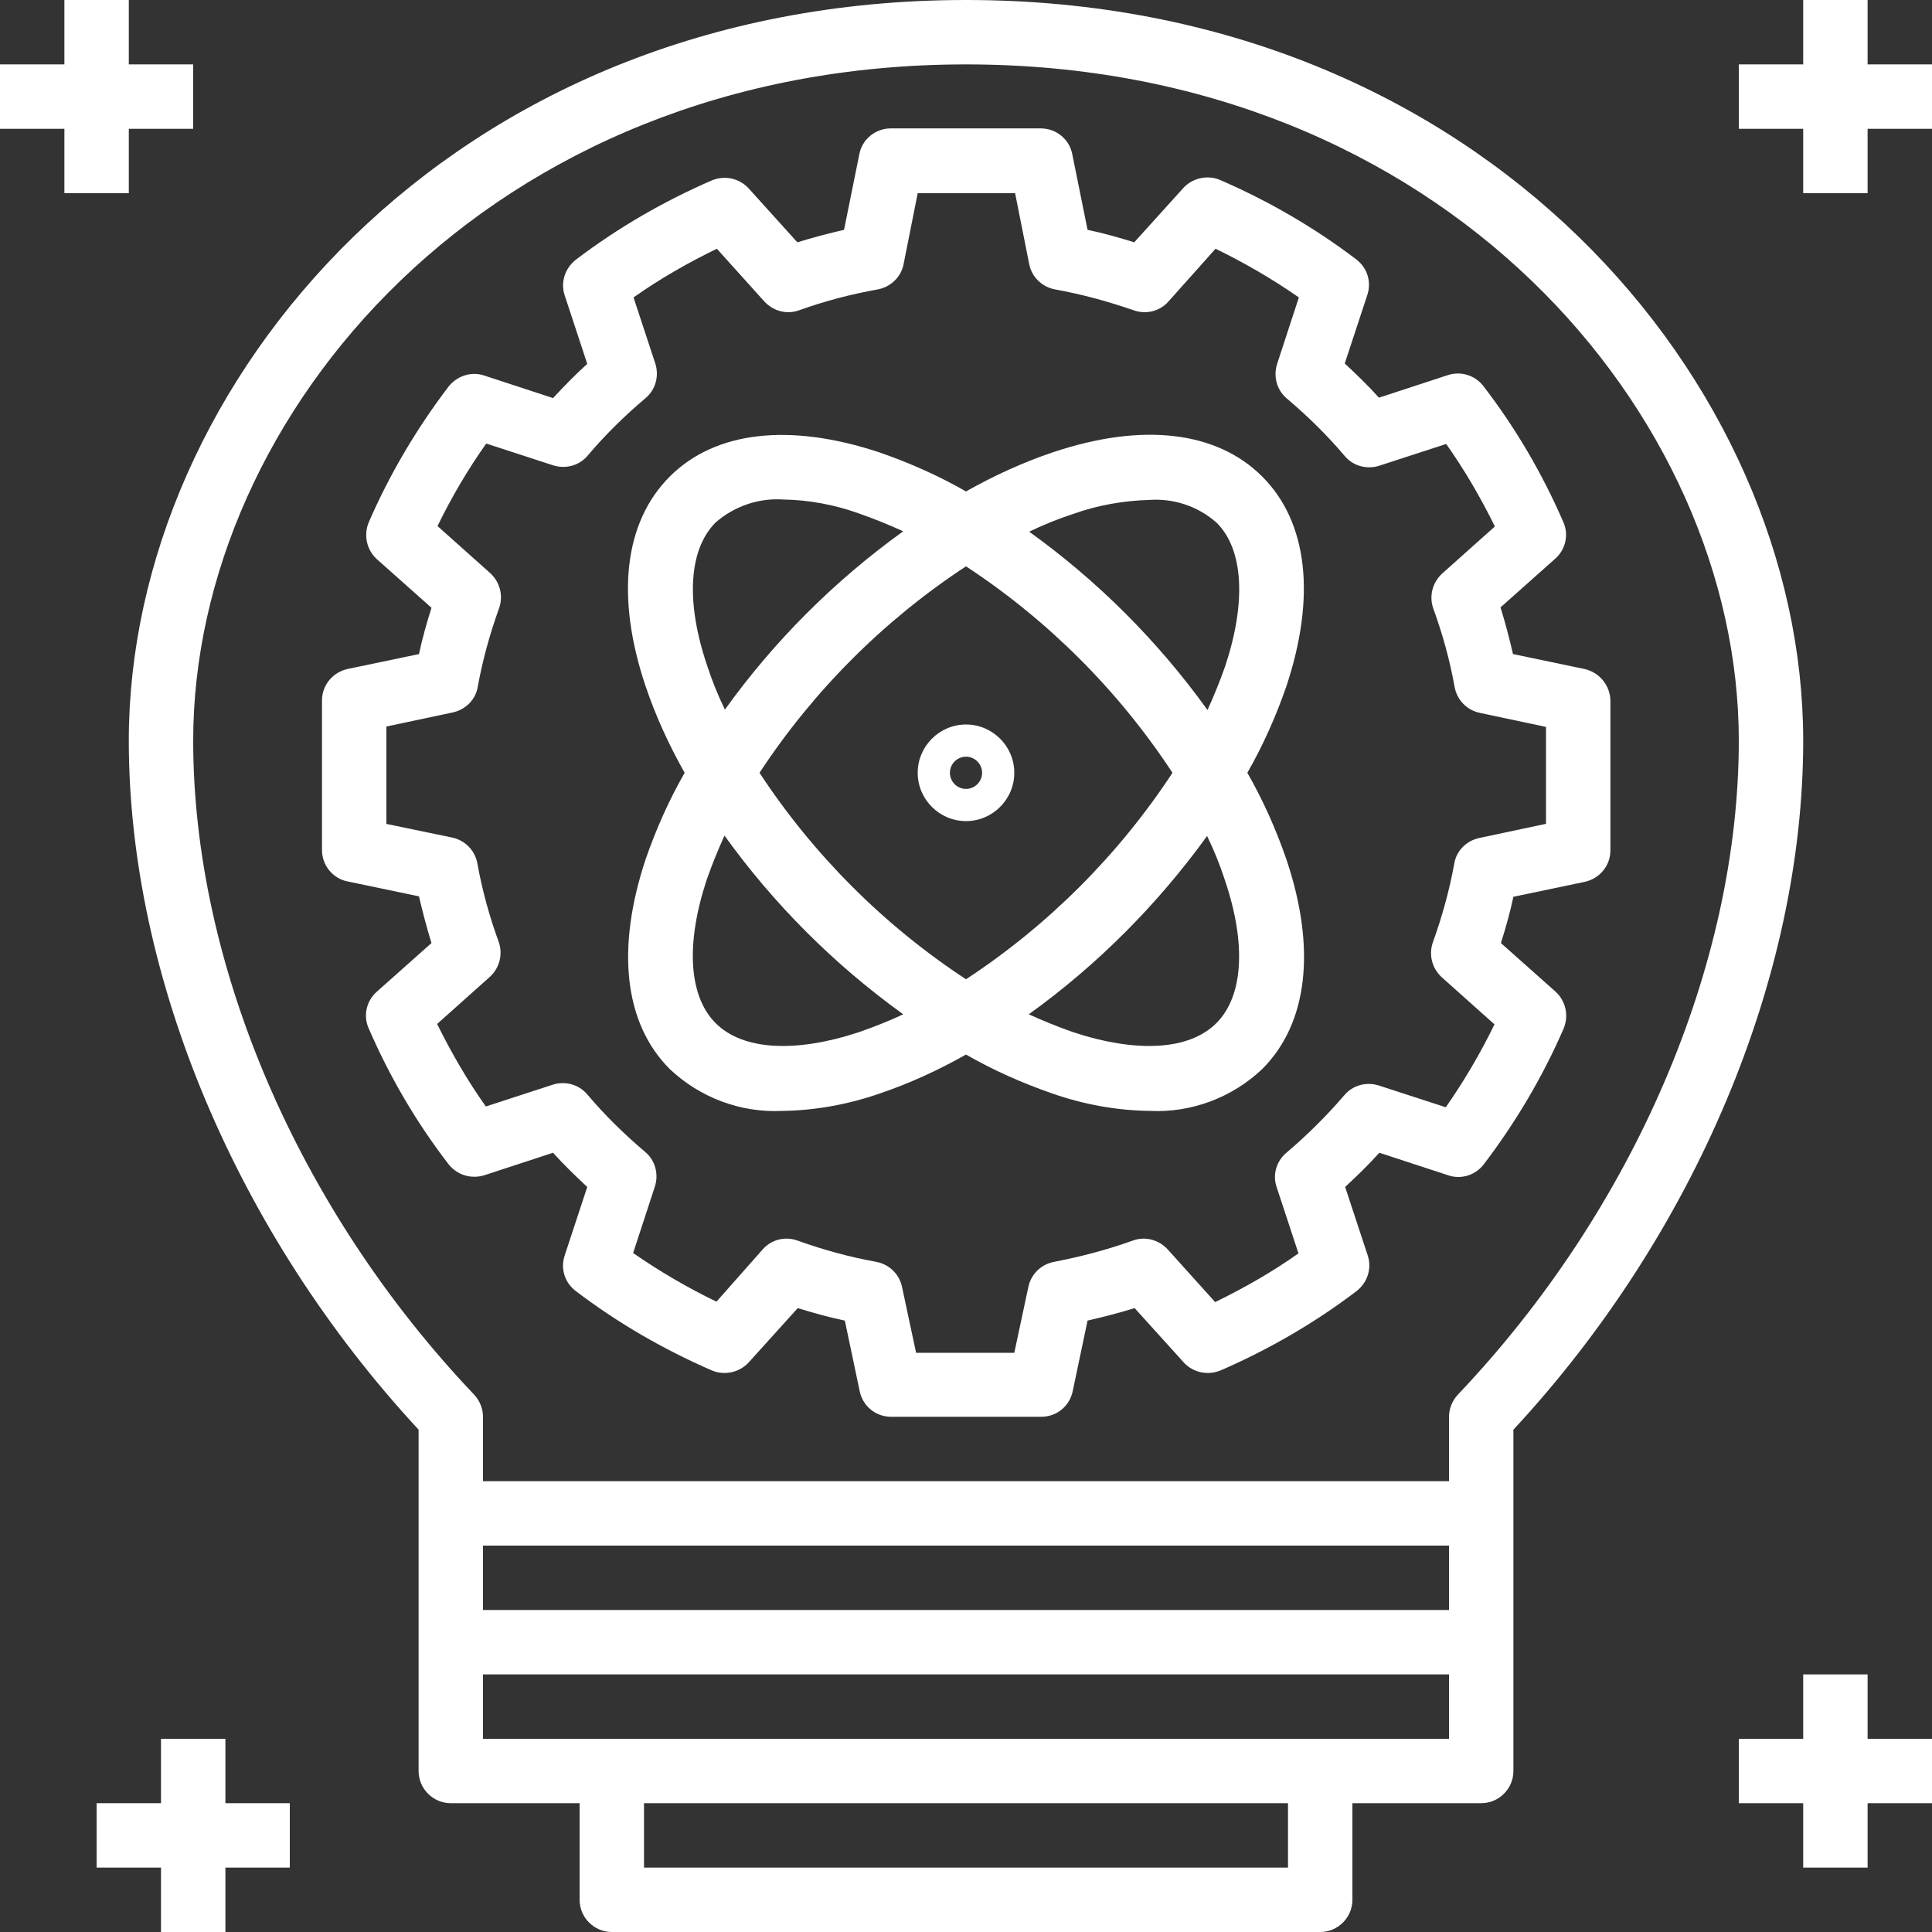
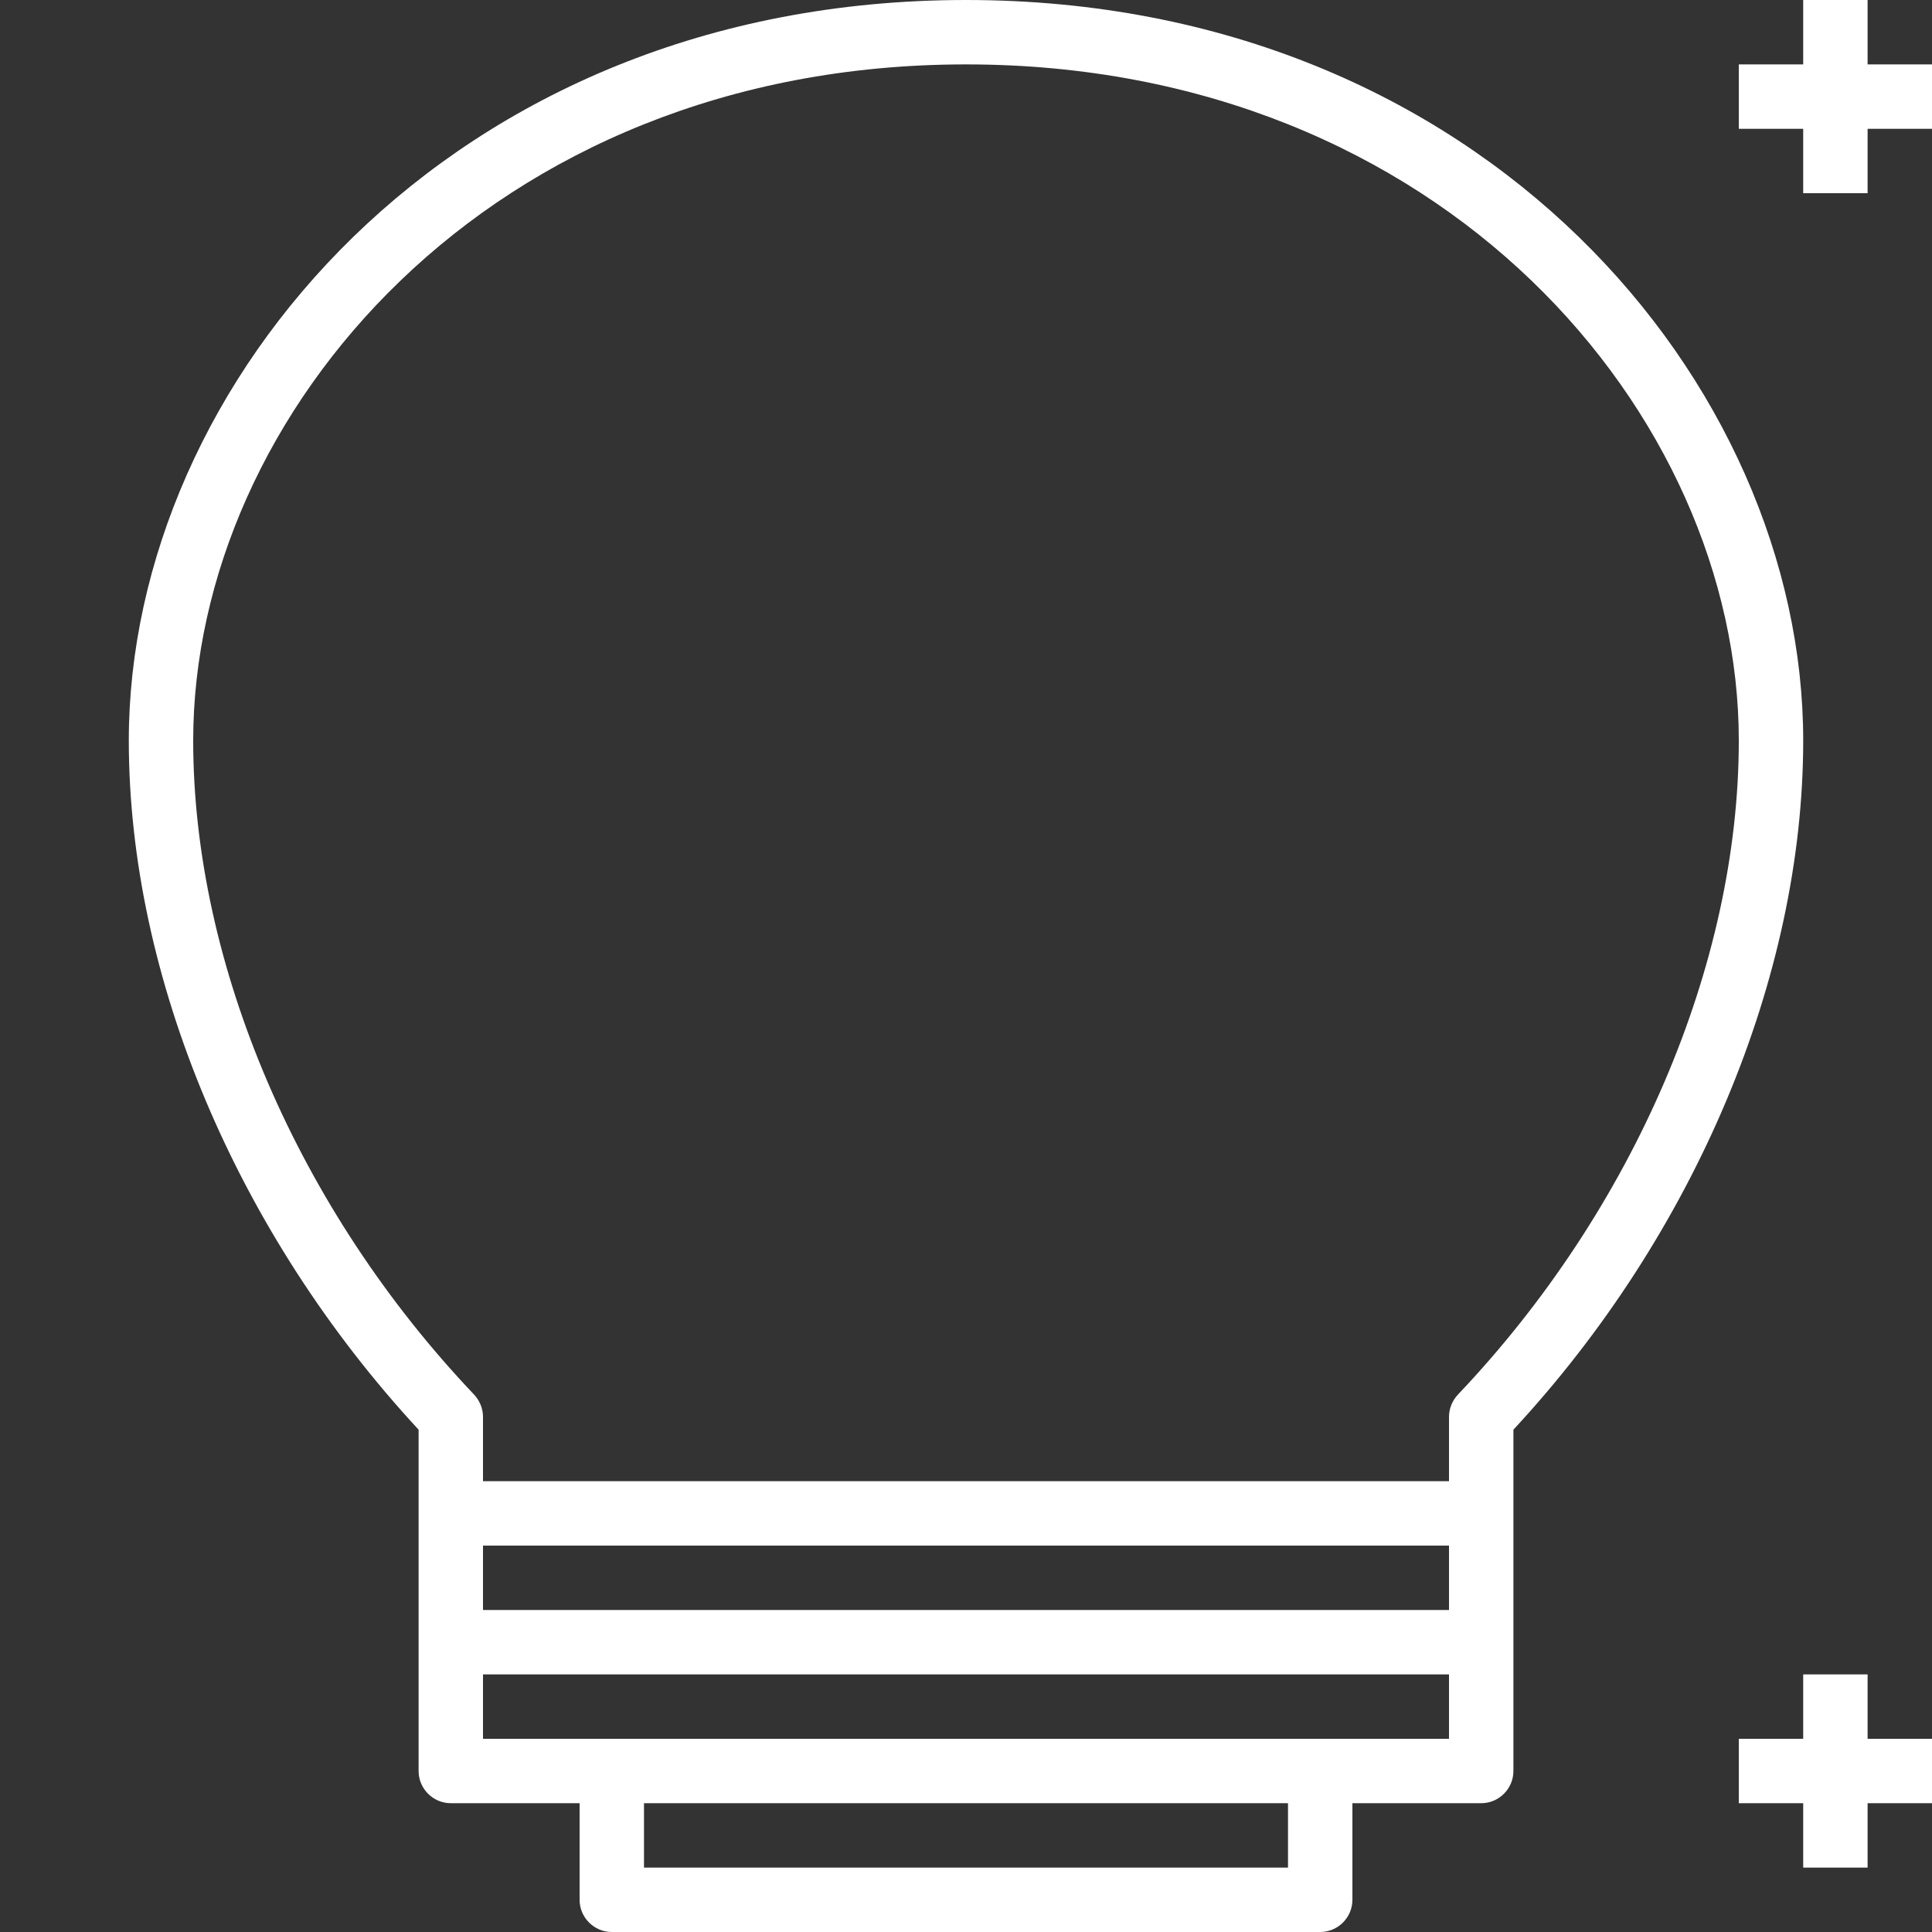
<svg xmlns="http://www.w3.org/2000/svg" id="Capa_1" x="0px" y="0px" viewBox="0 0 480 480" style="enable-background:new 0 0 480 480;" xml:space="preserve">
  <rect x="0" y="0" width="480" height="480" fill="#333333" stroke="none" />
  <style type="text/css"> .st0{fill:#FFFFFF;} </style>
  <g>
    <g>
      <path class="st0" d="M240,0C111.5,0,32,95.5,32,184c0,58.8,26.9,122.5,72,171.2V440c0,4.4,3.6,8,8,8c0,0,0,0,0,0h32v24 c0,4.4,3.6,8,8,8c0,0,0,0,0,0h176c4.4,0,8-3.6,8-8c0,0,0,0,0,0v-24h32c4.4,0,8-3.6,8-8c0,0,0,0,0,0v-84.8 c45.1-48.6,72-112.4,72-171.2C448,95.5,368.5,0,240,0z M320,464H160v-16h160V464z M360,432H120v-16h240V432z M360,400H120v-16h240 V400z M362.2,346.5c-1.4,1.5-2.2,3.5-2.2,5.5v16H120v-16c0-2-0.8-4-2.2-5.5C74.1,300.5,48,239.7,48,184c0-80.8,73.4-168,192-168 s192,87.2,192,168C432,239.7,405.9,300.5,362.2,346.5z" />
    </g>
  </g>
  <g>
    <g>
-       <path class="st0" d="M393.6,166.2l-17.7-3.7c-0.9-3.9-1.9-7.7-3.1-11.6l13.6-12.1c2.6-2.3,3.4-6,2-9.1 c-5.2-12-11.8-23.3-19.8-33.7c-2-2.7-5.6-3.9-8.9-2.8l-17.1,5.6c-2.7-3-5.6-5.8-8.5-8.5l5.6-17c1.1-3.3,0-6.8-2.8-8.9 c-10.4-7.9-21.8-14.5-33.8-19.7c-3.1-1.3-6.8-0.5-9.1,2l-12.2,13.5c-3.9-1.2-7.7-2.3-11.6-3.1l-3.8-18.8c-0.7-3.7-4-6.4-7.8-6.4 h-37.3c-3.8,0-7.1,2.7-7.8,6.4l-3.8,18.8c-3.9,0.9-7.7,1.9-11.6,3.1L186,46.8c-2.3-2.5-5.9-3.3-9.1-2c-12,5.2-23.4,11.8-33.8,19.7 c-2.7,2.1-3.9,5.6-2.8,8.9l5.6,17c-3,2.7-5.8,5.6-8.5,8.5l-17.1-5.6c-3.2-1.1-6.8,0.1-8.9,2.8c-7.9,10.4-14.6,21.7-19.8,33.7 c-1.3,3.2-0.5,6.8,2,9.1l13.6,12.1c-1.2,3.8-2.3,7.7-3.1,11.5l-17.7,3.7c-3.7,0.8-6.4,4-6.4,7.8v37.2c0,3.8,2.7,7.1,6.4,7.8 l17.7,3.7c0.9,3.9,1.9,7.7,3.1,11.6l-13.6,12.1c-2.6,2.3-3.4,6-2,9.1c5.2,12,11.8,23.3,19.8,33.7c2.1,2.7,5.6,3.8,8.9,2.8 l17.1-5.6c2.7,3,5.6,5.8,8.5,8.5l-5.6,17c-1.1,3.3,0,6.8,2.8,8.9c10.4,7.9,21.8,14.5,33.8,19.7c3.1,1.3,6.8,0.5,9.1-2l12.2-13.5 c3.9,1.2,7.8,2.3,11.7,3.1l3.7,17.6c0.8,3.7,4,6.3,7.8,6.3h37.3c3.8,0,7-2.6,7.8-6.3l3.7-17.6c3.9-0.9,7.8-1.9,11.7-3.1l12.2,13.5 c2.3,2.5,5.9,3.3,9.1,2c12-5.2,23.4-11.8,33.8-19.7c2.7-2.1,3.9-5.6,2.8-8.9l-5.6-17c2.9-2.7,5.8-5.5,8.5-8.5l17.1,5.6 c3.2,1.1,6.8,0,8.9-2.8c7.9-10.4,14.6-21.7,19.8-33.7c1.3-3.2,0.5-6.8-2-9.1l-13.6-12.1c1.2-3.8,2.3-7.7,3.1-11.5l17.7-3.7 c3.7-0.8,6.4-4,6.4-7.8V174C400,170.2,397.3,167,393.6,166.2z M384,204.7l-16.5,3.5c-3.2,0.7-5.7,3.2-6.2,6.4 c-1.2,6.6-3,13.1-5.3,19.5c-1.1,3.1-0.2,6.5,2.2,8.7l13.1,11.7c-3.5,7.2-7.5,14-12.1,20.6l-16.6-5.4c-3.1-1-6.5-0.1-8.6,2.4 c-4.4,5.1-9.2,9.9-14.4,14.3c-2.5,2.1-3.5,5.5-2.4,8.6l5.4,16.4c-6.5,4.6-13.5,8.6-20.7,12.1l-11.8-13.1c-2.2-2.4-5.6-3.3-8.6-2.2 c-6.4,2.3-12.9,4-19.6,5.3c-3.2,0.6-5.7,3-6.4,6.2l-3.5,16.4h-24.4l-3.5-16.4c-0.7-3.2-3.2-5.6-6.4-6.2c-6.7-1.2-13.2-3-19.6-5.3 c-3.1-1.1-6.5-0.2-8.6,2.2L178,323.4c-7.2-3.5-14.1-7.5-20.7-12.1l5.4-16.5c1-3.1,0.1-6.5-2.4-8.6c-5.2-4.4-10-9.1-14.4-14.3 c-2.1-2.5-5.5-3.4-8.6-2.4l-16.6,5.4c-4.6-6.5-8.6-13.4-12.1-20.5l13.1-11.7c2.4-2.2,3.3-5.6,2.2-8.7c-2.3-6.3-4.1-12.8-5.3-19.5 c-0.6-3.2-3-5.7-6.2-6.4L96,204.7v-24.2l16.5-3.5c3.2-0.7,5.7-3.2,6.2-6.4c1.2-6.6,3-13.1,5.3-19.5c1.1-3.1,0.2-6.5-2.2-8.7 l-13.1-11.7c3.5-7.2,7.5-14,12.1-20.5l16.6,5.4c3.1,1,6.5,0.1,8.6-2.4c4.4-5.2,9.2-9.9,14.4-14.3c2.5-2.1,3.4-5.5,2.4-8.6 l-5.4-16.4c6.5-4.6,13.5-8.6,20.7-12.1l11.8,13.1c2.2,2.4,5.6,3.3,8.6,2.2c6.4-2.3,12.9-4,19.6-5.2c3.2-0.6,5.8-3.1,6.4-6.3 l3.5-17.6h24.2l3.5,17.6c0.6,3.2,3.2,5.7,6.4,6.3c6.7,1.2,13.2,3,19.6,5.2c3.1,1.1,6.5,0.2,8.6-2.2L302,61.8 c7.2,3.5,14.1,7.5,20.7,12.1l-5.4,16.5c-1,3.1-0.1,6.5,2.4,8.6c5.2,4.4,10,9.1,14.4,14.3c2.1,2.5,5.5,3.4,8.6,2.4l16.6-5.4 c4.6,6.5,8.6,13.4,12.1,20.5l-13.1,11.7c-2.4,2.2-3.3,5.6-2.2,8.7c2.3,6.3,4.1,12.8,5.3,19.5c0.6,3.2,3,5.7,6.2,6.4l16.5,3.5 V204.7z" />
-     </g>
+       </g>
  </g>
  <g>
    <g>
-       <path class="st0" d="M309.9,192c3.9-6.8,7.1-14,9.7-21.5c7.4-22.3,5.3-40.8-6-52.1c-11.3-11.3-29.8-13.5-52.1-6 c-7.4,2.5-14.6,5.8-21.5,9.7c-6.8-3.9-14-7.1-21.5-9.7c-22.3-7.4-40.8-5.3-52.1,6c-11.3,11.3-13.5,29.8-6,52.1 c2.5,7.4,5.8,14.6,9.7,21.5c-3.9,6.8-7.1,14-9.7,21.5c-7.4,22.3-5.3,40.8,6,52.1c7.5,7.1,17.6,10.9,27.9,10.4 c8.2-0.1,16.4-1.6,24.2-4.3c7.4-2.5,14.6-5.8,21.5-9.7c6.8,3.9,14,7.1,21.5,9.7c7.8,2.7,15.9,4.2,24.2,4.3 c10.3,0.5,20.4-3.3,27.9-10.4c11.3-11.3,13.5-29.8,6-52.1C317,206,313.8,198.8,309.9,192z M177.8,129.8c4.6-4,10.6-6.1,16.7-5.7 c6.5,0.1,12.9,1.3,19,3.5c3.7,1.3,7.4,2.8,10.9,4.4c-17.1,12.3-32.1,27.3-44.3,44.3c-1.7-3.5-3.2-7.2-4.4-10.9 C170.3,149.5,171.1,136.5,177.8,129.8z M213.5,256.4c-16,5.3-29,4.5-35.7-2.2c-6.7-6.7-7.5-19.7-2.2-35.7 c1.3-3.7,2.8-7.4,4.4-10.9c6.1,8.5,12.9,16.5,20.4,24c7.4,7.4,15.4,14.2,24,20.4C220.8,253.7,217.2,255.1,213.5,256.4z M188.7,192 c13.4-20.4,30.9-37.9,51.3-51.3c20.4,13.4,37.9,30.9,51.3,51.3c-13.4,20.4-30.9,37.9-51.3,51.3C219.6,229.9,202.1,212.4,188.7,192 z M302.2,254.2c-6.7,6.7-19.7,7.5-35.7,2.2c-3.7-1.3-7.4-2.8-10.9-4.4c17.1-12.3,32-27.3,44.3-44.3c1.7,3.5,3.2,7.2,4.4,10.9l0,0 C309.7,234.5,308.9,247.5,302.2,254.2z M304.4,165.5c-1.3,3.7-2.8,7.4-4.4,10.9c-12.3-17.1-27.3-32.1-44.3-44.3 c3.5-1.7,7.2-3.2,10.9-4.4c6.1-2.2,12.5-3.3,19-3.5c6.1-0.4,12.1,1.6,16.7,5.7C308.9,136.5,309.7,149.5,304.4,165.5z" />
-     </g>
+       </g>
  </g>
  <g>
    <g>
-       <path class="st0" d="M240,180c-6.6,0-12,5.4-12,12s5.4,12,12,12s12-5.4,12-12C252,185.4,246.6,180,240,180z M240,196 c-2.2,0-4-1.8-4-4s1.8-4,4-4s4,1.8,4,4C244,194.2,242.2,196,240,196z" />
-     </g>
+       </g>
  </g>
  <g>
    <g>
-       <polygon class="st0" points="32,16 32,10.3 32,0 16,0 16,10.3 16,16 0,16 0,32 16,32 16,48 32,48 32,32 48,32 48,16 " />
-     </g>
+       </g>
  </g>
  <g>
    <g>
      <polygon class="st0" points="464,16 464,10.3 464,0 448,0 448,10.3 448,16 432,16 432,32 448,32 448,48 464,48 464,32 480,32 480,16 " />
    </g>
  </g>
  <g>
    <g>
-       <polygon class="st0" points="56,448 56,432 40,432 40,448 24,448 24,464 40,464 40,468 40,480 56,480 56,468 56,464 72,464 72,448 " />
-     </g>
+       </g>
  </g>
  <g>
    <g>
      <polygon class="st0" points="464,432 464,426.3 464,416 448,416 448,426.3 448,432 432,432 432,448 448,448 448,464 464,464 464,448 480,448 480,432 " />
    </g>
  </g>
</svg>